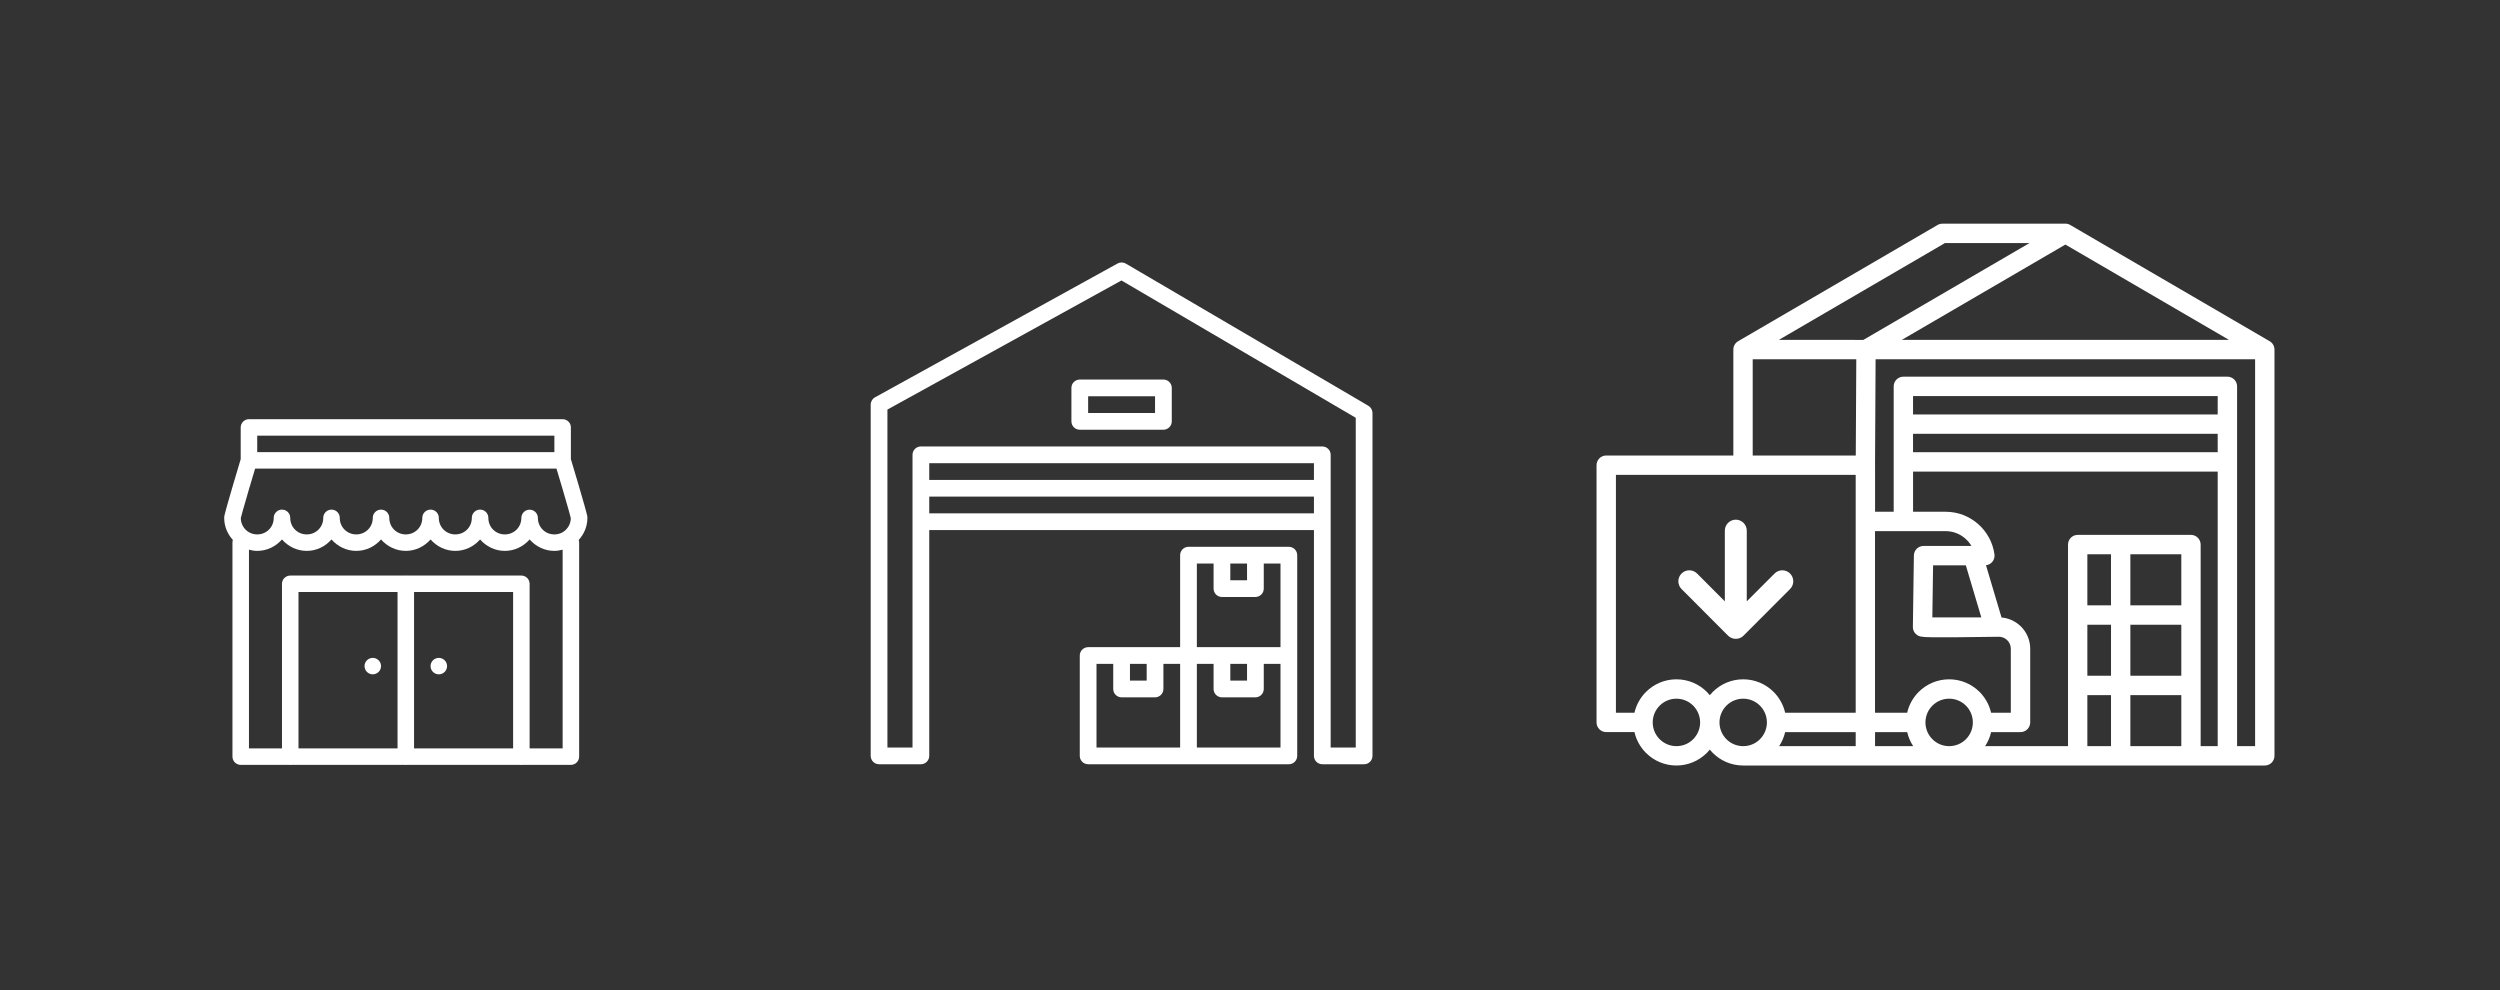
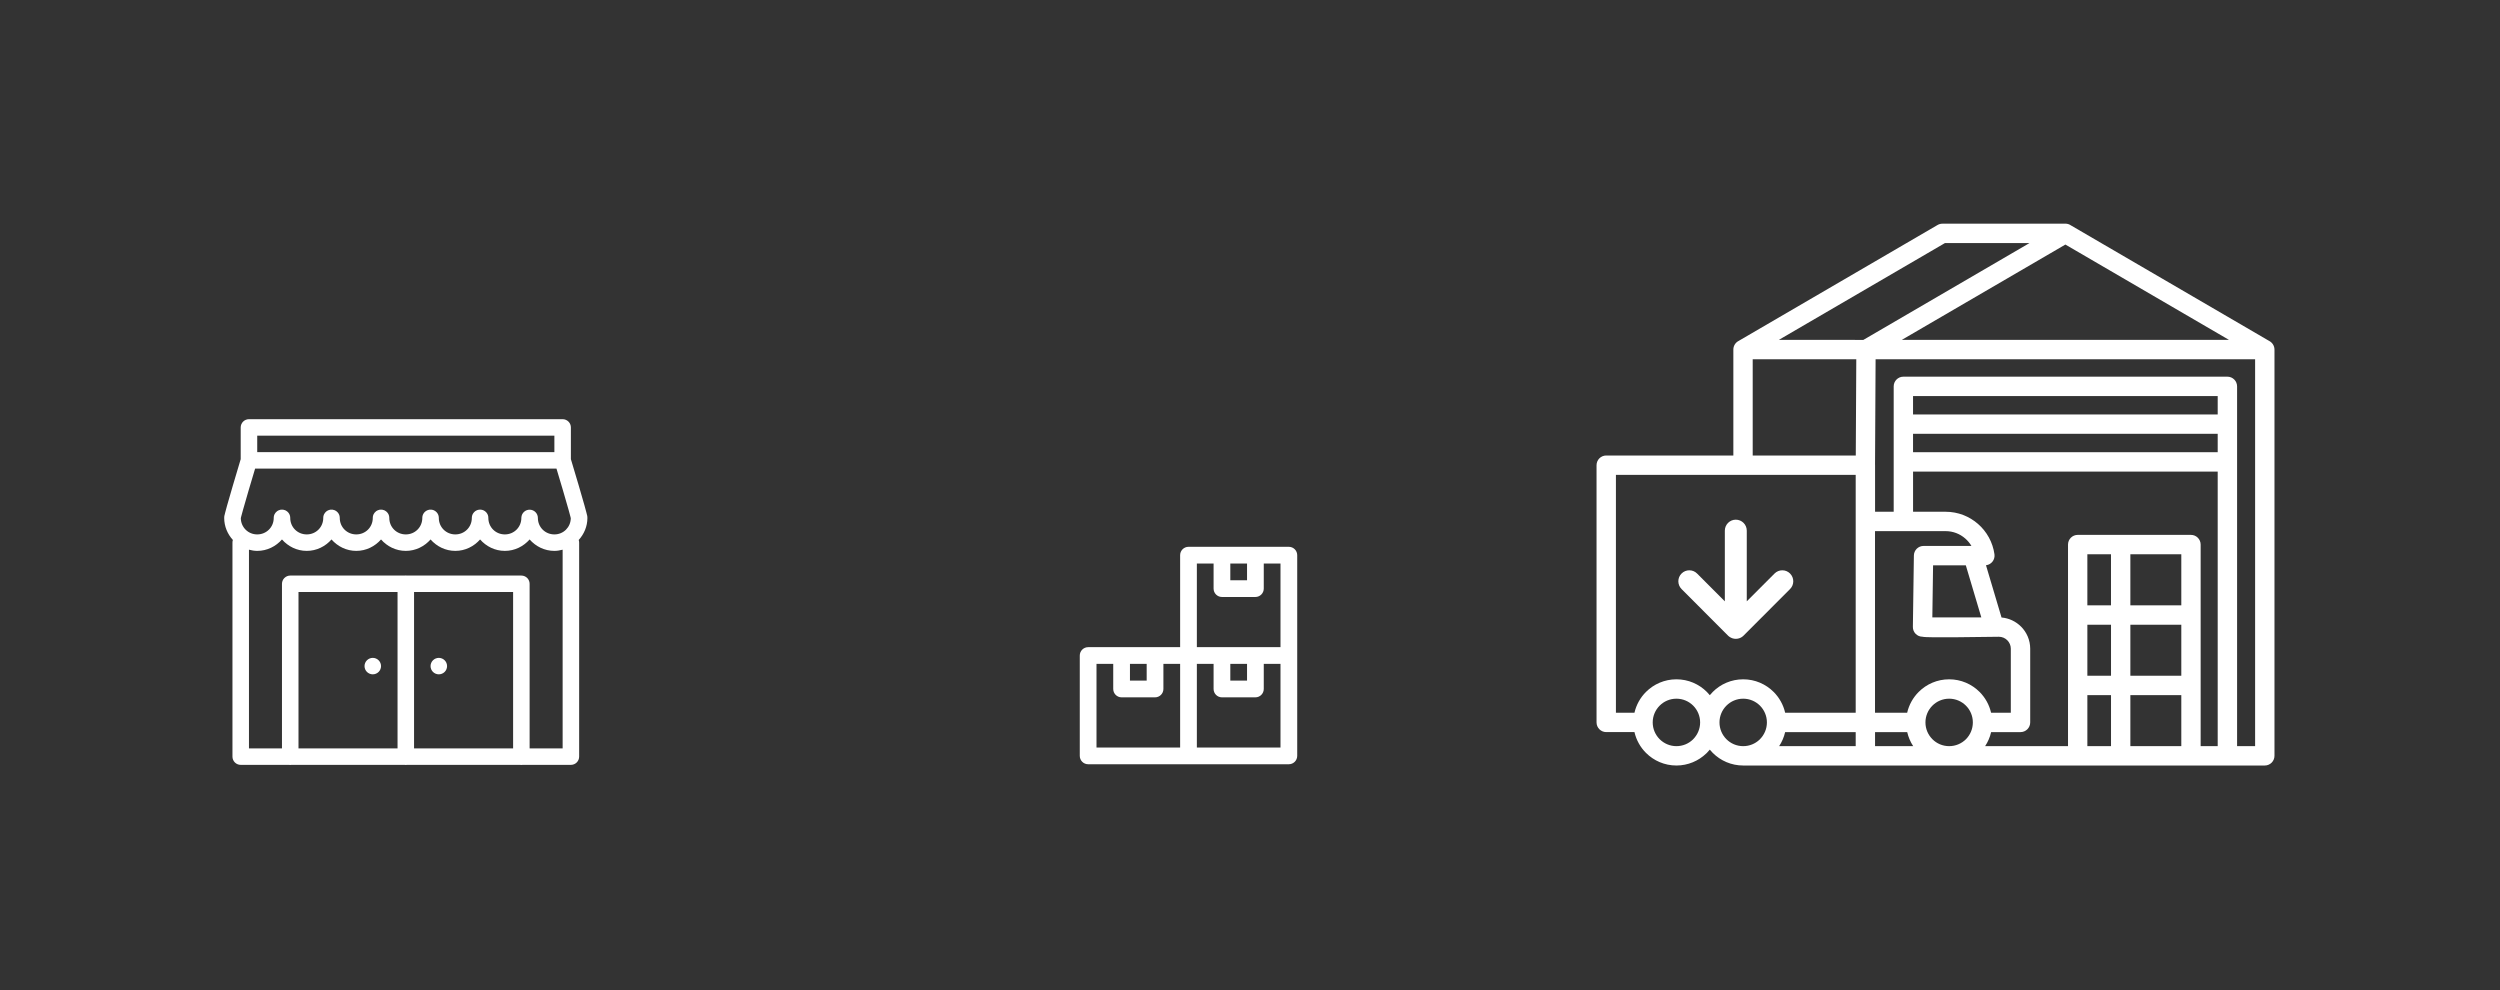
<svg xmlns="http://www.w3.org/2000/svg" width="1121" viewBox="0 0 840.75 333" height="444" preserveAspectRatio="xMidYMid meet">
  <rect x="0" y="0" width="840.75" height="333" fill="#333333" stroke="none" />
  <defs>
    <clipPath id="f495305a67">
      <path d="M 75.344 140.973 L 197.594 140.973 L 197.594 257.223 L 75.344 257.223 Z M 75.344 140.973 " clip-rule="nonzero" />
    </clipPath>
    <clipPath id="3e2ff04028">
      <path d="M 536.91 75.215 L 764.91 75.215 L 764.91 257.465 L 536.91 257.465 Z M 536.91 75.215 " clip-rule="nonzero" />
    </clipPath>
    <clipPath id="b77b463428">
-       <path d="M 292.816 88.266 L 461.566 88.266 L 461.566 257.016 L 292.816 257.016 Z M 292.816 88.266 " clip-rule="nonzero" />
-     </clipPath>
+       </clipPath>
    <clipPath id="7754f975c0">
      <path d="M 363 183 L 437 183 L 437 257.016 L 363 257.016 Z M 363 183 " clip-rule="nonzero" />
    </clipPath>
  </defs>
  <g clip-path="url(#f495305a67)">
    <path fill="#ffffff" d="M 83.727 140.973 C 83.359 140.973 83.004 141.043 82.664 141.184 C 82.324 141.324 82.023 141.527 81.762 141.785 C 81.504 142.043 81.301 142.344 81.16 142.684 C 81.02 143.023 80.949 143.375 80.949 143.742 L 80.949 154.418 C 80.84 154.789 79.621 158.828 78.289 163.359 C 77.594 165.727 76.895 168.133 76.367 170.016 C 76.105 170.957 75.887 171.766 75.723 172.398 C 75.645 172.715 75.574 172.984 75.523 173.227 C 75.469 173.469 75.398 173.465 75.398 174.188 C 75.398 177.035 76.523 179.621 78.316 181.59 C 78.219 181.883 78.172 182.184 78.176 182.492 L 78.176 254.457 C 78.176 254.824 78.246 255.176 78.387 255.516 C 78.527 255.855 78.727 256.152 78.988 256.414 C 79.246 256.672 79.547 256.875 79.887 257.012 C 80.227 257.152 80.582 257.223 80.949 257.223 L 97.141 257.223 C 97.441 257.273 97.742 257.273 98.047 257.223 L 136.004 257.223 C 136.305 257.273 136.605 257.273 136.91 257.223 L 174.867 257.223 C 175.168 257.273 175.473 257.273 175.773 257.223 L 191.988 257.223 C 192.359 257.223 192.711 257.152 193.051 257.012 C 193.391 256.875 193.691 256.672 193.953 256.414 C 194.211 256.152 194.414 255.855 194.555 255.516 C 194.695 255.176 194.766 254.824 194.766 254.457 L 194.766 182.492 C 194.77 182.184 194.723 181.883 194.625 181.59 C 196.418 179.621 197.543 177.035 197.543 174.188 C 197.543 173.465 197.469 173.469 197.418 173.227 C 197.363 172.984 197.297 172.715 197.215 172.398 C 197.055 171.766 196.836 170.957 196.57 170.016 C 196.043 168.133 195.348 165.727 194.652 163.359 C 193.32 158.828 192.102 154.789 191.988 154.418 L 191.988 143.742 C 191.988 143.375 191.918 143.023 191.777 142.684 C 191.637 142.344 191.438 142.043 191.176 141.785 C 190.914 141.527 190.617 141.324 190.277 141.184 C 189.934 141.043 189.582 140.973 189.215 140.973 Z M 86.504 146.512 L 186.438 146.512 L 186.438 152.047 L 86.504 152.047 Z M 85.797 157.582 L 187.141 157.582 C 187.555 158.957 188.234 161.203 189.328 164.918 C 190.02 167.273 190.711 169.664 191.227 171.5 C 191.48 172.422 191.695 173.203 191.836 173.762 C 191.895 173.98 191.926 174.133 191.957 174.266 C 191.91 177.312 189.508 179.723 186.438 179.723 C 183.336 179.723 180.887 177.281 180.887 174.188 C 180.887 173.828 180.82 173.48 180.688 173.148 C 180.555 172.812 180.359 172.516 180.109 172.258 C 179.859 171.996 179.57 171.793 179.242 171.648 C 178.914 171.5 178.566 171.422 178.207 171.41 C 177.848 171.395 177.496 171.453 177.156 171.574 C 176.816 171.699 176.516 171.879 176.246 172.121 C 175.98 172.363 175.766 172.645 175.609 172.969 C 175.453 173.293 175.363 173.637 175.34 173.992 C 175.336 174.059 175.332 174.125 175.332 174.188 C 175.332 177.281 172.883 179.723 169.781 179.723 C 166.68 179.723 164.23 177.281 164.23 174.188 C 164.238 173.516 164.031 172.914 163.602 172.395 C 163.543 172.324 163.48 172.258 163.418 172.195 C 163.219 171.996 162.996 171.832 162.75 171.703 C 162.746 171.703 162.746 171.703 162.742 171.703 C 162.664 171.656 162.578 171.617 162.496 171.582 C 162.234 171.48 161.965 171.418 161.688 171.395 C 161.594 171.387 161.504 171.383 161.41 171.383 C 161.223 171.387 161.039 171.406 160.855 171.449 C 160.766 171.469 160.68 171.492 160.59 171.52 C 160.504 171.547 160.422 171.578 160.336 171.617 C 160.336 171.617 160.332 171.617 160.332 171.621 C 160.195 171.68 160.066 171.75 159.941 171.832 C 159.91 171.852 159.879 171.871 159.848 171.891 C 159.816 171.914 159.785 171.941 159.758 171.965 C 159.641 172.055 159.531 172.148 159.43 172.254 C 159.305 172.387 159.191 172.535 159.094 172.691 C 159.047 172.77 159 172.848 158.961 172.93 C 158.961 172.93 158.961 172.934 158.961 172.934 C 158.918 173.016 158.883 173.098 158.852 173.184 C 158.852 173.184 158.852 173.188 158.852 173.188 C 158.82 173.273 158.793 173.359 158.77 173.449 C 158.77 173.449 158.77 173.453 158.77 173.453 C 158.746 173.539 158.727 173.629 158.711 173.719 C 158.711 173.719 158.711 173.723 158.711 173.723 C 158.695 173.812 158.688 173.902 158.684 173.992 C 158.684 173.996 158.684 173.996 158.684 174 C 158.68 174.062 158.676 174.125 158.676 174.188 C 158.676 177.281 156.227 179.723 153.125 179.723 C 150.027 179.723 147.574 177.281 147.574 174.188 C 147.574 174.098 147.57 174.004 147.562 173.914 C 147.512 173.344 147.309 172.84 146.945 172.398 C 146.945 172.398 146.945 172.395 146.945 172.395 C 146.707 172.105 146.422 171.875 146.09 171.703 C 146.008 171.656 145.922 171.617 145.84 171.582 C 145.578 171.48 145.309 171.418 145.031 171.395 C 144.848 171.379 144.66 171.379 144.477 171.398 C 144.383 171.41 144.293 171.426 144.203 171.449 C 144.023 171.488 143.848 171.543 143.68 171.617 C 143.68 171.617 143.676 171.617 143.676 171.621 C 143.539 171.68 143.41 171.75 143.285 171.832 C 143.223 171.875 143.16 171.918 143.102 171.965 C 142.984 172.055 142.875 172.148 142.773 172.254 C 142.586 172.453 142.426 172.68 142.305 172.93 C 142.305 172.93 142.305 172.934 142.305 172.934 C 142.262 173.016 142.227 173.098 142.195 173.184 C 142.195 173.184 142.195 173.188 142.195 173.188 C 142.164 173.273 142.137 173.359 142.113 173.449 C 142.113 173.449 142.113 173.453 142.113 173.453 C 142.09 173.539 142.07 173.629 142.055 173.719 C 142.055 173.719 142.055 173.723 142.055 173.723 C 142.039 173.812 142.031 173.902 142.027 173.992 C 142.027 173.996 142.027 173.996 142.027 174 C 142.023 174.062 142.02 174.125 142.023 174.188 C 142.023 177.281 139.57 179.723 136.469 179.723 C 133.371 179.723 130.918 177.281 130.918 174.188 C 130.918 174.098 130.914 174.004 130.906 173.914 C 130.855 173.344 130.652 172.84 130.289 172.398 C 130.289 172.398 130.289 172.395 130.289 172.395 C 130.051 172.105 129.766 171.875 129.434 171.703 C 129.352 171.656 129.27 171.617 129.184 171.582 C 128.746 171.406 128.293 171.344 127.82 171.398 C 127.73 171.41 127.637 171.426 127.547 171.449 C 127.367 171.488 127.191 171.543 127.023 171.617 C 127.023 171.617 127.02 171.617 127.02 171.621 C 126.883 171.68 126.754 171.75 126.629 171.832 C 126.598 171.852 126.566 171.871 126.535 171.891 C 126.504 171.914 126.477 171.941 126.445 171.965 C 126.105 172.227 125.84 172.547 125.648 172.93 C 125.648 172.93 125.648 172.934 125.648 172.934 C 125.609 173.016 125.57 173.098 125.539 173.184 C 125.539 173.184 125.539 173.188 125.539 173.188 C 125.508 173.273 125.48 173.359 125.457 173.449 C 125.457 173.449 125.457 173.453 125.457 173.453 C 125.434 173.539 125.414 173.629 125.398 173.719 C 125.398 173.719 125.398 173.723 125.398 173.723 C 125.387 173.812 125.375 173.902 125.371 173.992 C 125.371 173.996 125.371 173.996 125.371 174 C 125.367 174.062 125.367 174.125 125.367 174.188 C 125.367 177.281 122.914 179.723 119.812 179.723 C 116.715 179.723 114.262 177.281 114.262 174.188 C 114.262 174.098 114.258 174.004 114.25 173.914 C 114.203 173.344 113.996 172.84 113.633 172.398 C 113.633 172.398 113.633 172.395 113.633 172.395 C 113.395 172.105 113.109 171.875 112.777 171.703 C 112.695 171.656 112.613 171.617 112.527 171.582 C 112.09 171.406 111.637 171.344 111.164 171.398 C 111.074 171.41 110.98 171.426 110.891 171.449 C 110.711 171.488 110.535 171.543 110.367 171.617 C 110.367 171.617 110.367 171.617 110.363 171.621 C 110.227 171.68 110.098 171.75 109.973 171.832 C 109.941 171.852 109.91 171.871 109.883 171.891 C 109.852 171.914 109.82 171.941 109.789 171.965 C 109.449 172.227 109.184 172.547 108.992 172.93 C 108.992 172.93 108.992 172.934 108.992 172.934 C 108.953 173.016 108.914 173.098 108.883 173.184 C 108.883 173.184 108.883 173.188 108.883 173.188 C 108.852 173.273 108.824 173.359 108.801 173.449 C 108.801 173.449 108.801 173.453 108.801 173.453 C 108.777 173.539 108.758 173.629 108.742 173.719 C 108.742 173.719 108.742 173.723 108.742 173.723 C 108.73 173.812 108.719 173.902 108.715 173.992 C 108.715 173.996 108.715 173.996 108.715 174 C 108.711 174.062 108.711 174.125 108.711 174.188 C 108.711 177.281 106.258 179.723 103.156 179.723 C 100.059 179.723 97.605 177.281 97.605 174.188 C 97.605 174.098 97.602 174.004 97.594 173.914 C 97.547 173.344 97.34 172.84 96.977 172.398 C 96.977 172.398 96.977 172.395 96.977 172.395 C 96.738 172.105 96.453 171.875 96.121 171.703 C 96.039 171.656 95.957 171.617 95.871 171.582 C 95.434 171.406 94.98 171.344 94.512 171.398 C 94.418 171.41 94.324 171.426 94.234 171.449 C 94.055 171.488 93.883 171.543 93.715 171.617 C 93.711 171.617 93.711 171.617 93.707 171.621 C 93.57 171.68 93.441 171.75 93.316 171.832 C 93.285 171.852 93.254 171.871 93.227 171.891 C 93.195 171.914 93.164 171.941 93.133 171.965 C 92.793 172.227 92.527 172.547 92.336 172.93 C 92.336 172.93 92.336 172.934 92.336 172.934 C 92.297 173.016 92.258 173.098 92.227 173.184 C 92.227 173.184 92.227 173.188 92.227 173.188 C 92.195 173.273 92.168 173.359 92.145 173.449 C 92.145 173.449 92.145 173.453 92.145 173.453 C 92.121 173.539 92.102 173.629 92.086 173.719 C 92.086 173.719 92.086 173.723 92.086 173.723 C 92.074 173.812 92.062 173.902 92.059 173.992 C 92.059 173.996 92.059 173.996 92.059 174 C 92.055 174.062 92.055 174.125 92.055 174.188 C 92.055 177.281 89.602 179.723 86.504 179.723 C 83.434 179.723 81.031 177.312 80.984 174.266 C 81.012 174.133 81.047 173.98 81.102 173.762 C 81.242 173.203 81.457 172.422 81.715 171.5 C 82.23 169.664 82.922 167.273 83.613 164.918 C 84.703 161.203 85.383 158.957 85.797 157.582 Z M 94.828 181.418 C 96.871 183.75 99.836 185.262 103.156 185.262 C 106.48 185.262 109.445 183.75 111.484 181.418 C 113.527 183.75 116.492 185.262 119.812 185.262 C 123.137 185.262 126.102 183.75 128.141 181.418 C 130.184 183.75 133.145 185.262 136.469 185.262 C 139.793 185.262 142.758 183.75 144.797 181.418 C 146.84 183.75 149.801 185.262 153.125 185.262 C 156.449 185.262 159.414 183.75 161.453 181.418 C 163.496 183.75 166.457 185.262 169.781 185.262 C 173.105 185.262 176.07 183.75 178.109 181.418 C 180.148 183.75 183.113 185.262 186.438 185.262 C 187.402 185.262 188.32 185.094 189.215 184.859 L 189.215 251.688 L 178.109 251.688 L 178.109 196.332 C 178.109 195.965 178.039 195.613 177.898 195.273 C 177.758 194.934 177.555 194.633 177.297 194.375 C 177.035 194.113 176.734 193.914 176.395 193.773 C 176.055 193.633 175.703 193.562 175.332 193.562 L 136.898 193.562 C 136.742 193.539 136.586 193.523 136.426 193.527 C 136.293 193.527 136.156 193.543 136.023 193.562 L 97.605 193.562 C 97.238 193.562 96.883 193.633 96.543 193.773 C 96.203 193.914 95.902 194.113 95.645 194.375 C 95.383 194.633 95.184 194.934 95.043 195.273 C 94.902 195.613 94.828 195.965 94.828 196.332 L 94.828 251.688 L 83.727 251.688 L 83.727 184.859 C 84.621 185.094 85.539 185.262 86.504 185.262 C 89.824 185.262 92.789 183.75 94.828 181.418 Z M 100.383 199.098 L 133.695 199.098 L 133.695 251.688 L 100.383 251.688 Z M 139.246 199.098 L 172.559 199.098 L 172.559 251.688 L 139.246 251.688 Z M 125.367 221.242 C 124.996 221.242 124.645 221.312 124.305 221.453 C 123.965 221.594 123.664 221.793 123.402 222.055 C 123.141 222.312 122.941 222.613 122.801 222.949 C 122.66 223.289 122.59 223.645 122.59 224.012 C 122.59 224.379 122.66 224.73 122.801 225.07 C 122.941 225.41 123.141 225.707 123.402 225.969 C 123.664 226.227 123.965 226.426 124.305 226.566 C 124.645 226.707 124.996 226.777 125.367 226.777 C 125.734 226.777 126.09 226.707 126.43 226.566 C 126.77 226.426 127.066 226.227 127.328 225.969 C 127.59 225.707 127.789 225.41 127.93 225.07 C 128.07 224.73 128.141 224.379 128.141 224.012 C 128.141 223.645 128.07 223.289 127.93 222.949 C 127.789 222.613 127.59 222.312 127.328 222.055 C 127.066 221.793 126.77 221.594 126.43 221.453 C 126.09 221.312 125.734 221.242 125.367 221.242 Z M 147.574 221.242 C 147.207 221.242 146.852 221.312 146.512 221.453 C 146.172 221.594 145.871 221.793 145.609 222.055 C 145.352 222.312 145.148 222.613 145.008 222.949 C 144.867 223.289 144.797 223.645 144.797 224.012 C 144.797 224.379 144.867 224.73 145.008 225.07 C 145.148 225.41 145.352 225.707 145.609 225.969 C 145.871 226.227 146.172 226.426 146.512 226.566 C 146.852 226.707 147.207 226.777 147.574 226.777 C 147.941 226.777 148.297 226.707 148.637 226.566 C 148.977 226.426 149.277 226.227 149.535 225.969 C 149.797 225.707 149.996 225.41 150.137 225.07 C 150.277 224.73 150.348 224.379 150.348 224.012 C 150.348 223.645 150.277 223.289 150.137 222.949 C 149.996 222.613 149.797 222.312 149.535 222.055 C 149.277 221.793 148.977 221.594 148.637 221.453 C 148.297 221.312 147.941 221.242 147.574 221.242 Z M 147.574 221.242 " fill-opacity="1" fill-rule="nonzero" />
  </g>
  <g clip-path="url(#3e2ff04028)">
    <path fill="#ffffff" d="M 763.109 114.648 L 696.406 75.773 C 695.891 75.418 695.262 75.215 694.586 75.215 L 653.234 75.227 C 652.68 75.227 652.117 75.367 651.605 75.664 L 584.707 114.648 C 583.648 115.188 582.926 116.289 582.926 117.555 L 582.926 153.184 L 540.172 153.184 C 538.379 153.184 536.918 154.645 536.918 156.441 L 536.918 242.945 C 536.918 244.742 538.379 246.203 540.172 246.203 L 549.668 246.203 C 550.289 248.898 551.652 251.312 553.539 253.195 C 556.16 255.82 559.777 257.441 563.781 257.441 C 567.668 257.441 571.207 255.895 573.812 253.391 L 574.023 253.195 C 574.371 252.848 574.699 252.48 575.008 252.098 C 575.316 252.48 575.648 252.848 575.996 253.195 C 578.617 255.82 582.234 257.441 586.234 257.441 C 586.242 257.441 586.246 257.441 586.254 257.441 L 627.312 257.441 C 627.32 257.441 627.32 257.441 627.324 257.441 C 627.328 257.441 627.328 257.441 627.336 257.441 L 640.098 257.441 C 640.102 257.441 640.102 257.441 640.109 257.441 L 698.723 257.441 C 698.727 257.441 698.727 257.441 698.734 257.441 L 736.836 257.441 C 736.84 257.441 736.84 257.441 736.848 257.441 L 749.078 257.441 C 749.082 257.441 749.082 257.441 749.09 257.441 L 761.648 257.441 C 763.445 257.441 764.906 255.98 764.906 254.184 L 764.906 117.555 C 764.898 116.281 764.168 115.188 763.109 114.648 Z M 643.355 145.895 L 745.812 145.895 L 745.812 152.07 L 643.355 152.07 Z M 745.816 139.375 L 643.355 139.375 L 643.355 133.195 L 745.812 133.195 L 745.812 139.375 Z M 643.355 158.594 L 745.812 158.594 L 745.812 250.93 L 740.078 250.93 L 740.078 183.145 C 740.078 181.344 738.617 179.883 736.824 179.883 L 698.727 179.883 C 696.934 179.883 695.473 181.344 695.473 183.145 L 695.473 250.93 L 667.598 250.93 C 668.531 249.508 669.227 247.914 669.613 246.207 L 679.504 246.207 C 681.297 246.207 682.758 244.746 682.758 242.949 L 682.758 218.156 C 682.758 215.254 681.57 212.617 679.668 210.711 L 679.656 210.711 C 677.945 209 675.648 207.879 673.113 207.664 L 667.887 190.09 L 667.969 190.082 C 669.746 189.84 670.98 188.195 670.738 186.414 C 670.172 182.348 668.137 178.746 665.191 176.184 C 662.277 173.645 658.477 172.105 654.336 172.105 L 643.363 172.105 L 643.363 158.594 Z M 630.578 250.93 L 630.578 246.207 L 641.391 246.207 C 641.785 247.914 642.473 249.512 643.406 250.93 Z M 600.344 246.207 L 624.07 246.207 L 624.07 250.93 L 598.324 250.93 C 599.258 249.512 599.949 247.922 600.344 246.207 Z M 649.867 248.594 C 648.422 247.148 647.527 245.152 647.527 242.949 C 647.527 240.746 648.422 238.75 649.867 237.305 C 651.309 235.859 653.301 234.969 655.504 234.969 C 657.703 234.969 659.699 235.867 661.141 237.305 C 662.574 238.742 663.469 240.734 663.469 242.934 C 663.469 242.938 663.469 242.945 663.469 242.949 C 663.469 242.953 663.469 242.961 663.469 242.965 C 663.465 245.164 662.574 247.156 661.145 248.602 C 659.703 250.039 657.707 250.93 655.504 250.93 C 653.297 250.93 651.301 250.039 649.867 248.594 Z M 716.441 186.402 L 733.574 186.402 L 733.574 203.566 L 716.441 203.566 Z M 701.98 210.09 L 709.934 210.09 L 709.934 227.254 L 701.98 227.254 Z M 733.574 227.246 L 716.441 227.246 L 716.441 210.09 L 733.574 210.09 Z M 709.926 203.566 L 701.977 203.566 L 701.977 186.402 L 709.926 186.402 Z M 701.98 233.77 L 709.934 233.77 L 709.934 250.934 L 701.98 250.934 Z M 716.441 250.93 L 716.441 233.766 L 733.574 233.766 L 733.574 250.93 Z M 661.105 190.117 L 666.316 207.625 L 649.844 207.625 L 650.094 190.125 Z M 640.086 178.621 C 640.09 178.621 640.098 178.621 640.102 178.621 C 640.109 178.621 640.113 178.621 640.121 178.621 L 654.328 178.621 C 656.844 178.621 659.145 179.559 660.91 181.098 C 661.73 181.812 662.438 182.656 662.992 183.598 L 646.891 183.598 C 645.094 183.598 643.637 185.062 643.637 186.859 L 643.301 210.844 C 643.277 212.637 644.715 214.109 646.504 214.129 C 647.918 214.586 667.789 214.141 672.227 214.141 C 673.332 214.141 674.332 214.594 675.059 215.324 C 675.785 216.055 676.238 217.059 676.238 218.156 L 676.238 239.691 L 669.602 239.691 C 668.98 236.996 667.621 234.586 665.734 232.699 C 663.113 230.074 659.492 228.453 655.492 228.453 C 651.488 228.453 647.871 230.078 645.25 232.699 C 643.363 234.586 642 236.996 641.379 239.691 L 630.566 239.691 L 630.566 178.621 Z M 639.582 114.297 L 694.59 82.242 L 749.598 114.297 Z M 654.102 81.734 L 682.535 81.734 L 626.645 114.309 L 598.223 114.301 Z M 589.434 120.812 L 624.27 120.812 L 624.098 153.184 L 589.434 153.184 Z M 569.418 248.594 L 569.273 248.742 C 567.844 250.102 565.91 250.93 563.781 250.93 C 561.582 250.93 559.586 250.031 558.145 248.594 C 556.703 247.148 555.805 245.152 555.805 242.949 C 555.805 240.746 556.703 238.75 558.145 237.305 C 559.586 235.859 561.582 234.969 563.781 234.969 C 565.98 234.969 567.977 235.867 569.418 237.305 C 570.859 238.75 571.754 240.746 571.754 242.949 C 571.754 245.152 570.859 247.148 569.418 248.594 Z M 575.996 232.699 C 575.648 233.047 575.316 233.41 575.008 233.793 C 574.699 233.41 574.371 233.047 574.023 232.699 C 571.402 230.074 567.781 228.453 563.781 228.453 C 559.777 228.453 556.16 230.078 553.539 232.699 C 551.652 234.586 550.289 236.996 549.668 239.691 L 543.434 239.691 L 543.434 159.707 L 624.07 159.707 L 624.07 175.34 C 624.07 175.348 624.07 175.359 624.07 175.363 L 624.07 239.691 L 600.348 239.691 C 599.727 236.996 598.363 234.582 596.477 232.699 C 593.855 230.074 590.238 228.453 586.234 228.453 C 582.234 228.453 578.609 230.074 575.996 232.699 Z M 578.262 242.949 C 578.262 240.746 579.156 238.75 580.598 237.305 C 582.043 235.859 584.035 234.969 586.234 234.969 C 588.438 234.969 590.43 235.867 591.875 237.305 C 593.316 238.75 594.211 240.746 594.211 242.949 C 594.211 245.152 593.316 247.148 591.875 248.594 L 591.73 248.742 C 590.305 250.094 588.375 250.93 586.242 250.93 L 586.23 250.93 C 586.23 250.93 586.227 250.93 586.227 250.93 C 584.023 250.93 582.031 250.031 580.594 248.594 C 579.156 247.148 578.262 245.152 578.262 242.949 Z M 758.391 250.93 L 752.332 250.93 L 752.332 129.934 C 752.332 128.137 750.871 126.676 749.078 126.676 L 640.102 126.676 C 638.309 126.676 636.848 128.137 636.848 129.934 L 636.848 172.105 L 630.586 172.105 L 630.586 156.449 C 630.586 156.355 630.578 156.27 630.574 156.184 L 630.762 120.82 L 758.395 120.82 L 758.395 250.93 Z M 563.781 228.445 Z M 581.449 214.035 C 581.438 214.027 581.426 214.016 581.422 214.012 C 581.316 213.926 581.223 213.84 581.129 213.75 L 565.508 198.098 C 564.066 196.652 564.066 194.312 565.508 192.875 C 566.949 191.43 569.285 191.43 570.723 192.875 L 580.062 202.23 L 580.062 178.457 C 580.062 176.418 581.715 174.766 583.75 174.766 C 585.785 174.766 587.438 176.418 587.438 178.457 L 587.438 202.23 L 596.781 192.875 C 598.223 191.43 600.559 191.43 601.996 192.875 C 603.438 194.32 603.438 196.66 601.996 198.098 L 586.367 213.75 C 586.277 213.84 586.18 213.926 586.078 214.012 C 586.066 214.023 586.047 214.027 586.035 214.039 C 585.957 214.102 585.871 214.164 585.785 214.223 C 585.758 214.238 585.73 214.258 585.707 214.273 C 585.633 214.32 585.551 214.371 585.477 214.41 C 585.449 214.422 585.426 214.434 585.398 214.449 C 585.32 214.488 585.234 214.531 585.148 214.562 C 585.125 214.57 585.109 214.582 585.086 214.586 C 584.992 214.621 584.898 214.656 584.805 214.684 C 584.793 214.691 584.789 214.691 584.777 214.691 C 584.453 214.785 584.109 214.84 583.75 214.84 C 583.391 214.84 583.051 214.785 582.727 214.691 C 582.719 214.691 582.707 214.684 582.703 214.684 C 582.605 214.656 582.508 214.621 582.418 214.582 C 582.402 214.574 582.379 214.57 582.359 214.559 C 582.273 214.523 582.191 214.484 582.105 214.438 C 582.082 214.426 582.055 214.414 582.031 214.406 C 581.949 214.359 581.871 214.312 581.789 214.262 C 581.77 214.246 581.738 214.234 581.715 214.215 C 581.621 214.164 581.535 214.102 581.449 214.035 Z M 581.449 214.035 " fill-opacity="1" fill-rule="nonzero" />
  </g>
  <g clip-path="url(#b77b463428)">
    <path fill="#ffffff" d="M 455.941 251.391 L 447.504 251.391 L 447.504 152.953 C 447.504 151.402 446.238 150.141 444.691 150.141 L 309.691 150.141 C 308.141 150.141 306.879 151.402 306.879 152.953 L 306.879 251.391 L 298.441 251.391 L 298.441 137.738 L 377.145 94.32 L 455.941 140.504 Z M 312.504 172.641 L 312.504 167.016 L 441.879 167.016 L 441.879 172.641 Z M 441.879 161.391 L 312.504 161.391 L 312.504 155.766 L 441.879 155.766 Z M 460.18 136.461 L 378.617 88.648 C 377.762 88.156 376.707 88.133 375.828 88.617 L 294.266 133.617 C 293.375 134.113 292.816 135.055 292.816 136.078 L 292.816 254.203 C 292.816 255.754 294.078 257.016 295.629 257.016 L 309.691 257.016 C 311.238 257.016 312.504 255.754 312.504 254.203 L 312.504 178.266 L 441.879 178.266 L 441.879 254.203 C 441.879 255.754 443.141 257.016 444.691 257.016 L 458.754 257.016 C 460.301 257.016 461.566 255.754 461.566 254.203 L 461.566 138.891 C 461.566 137.891 461.039 136.969 460.18 136.461 " fill-opacity="1" fill-rule="nonzero" />
  </g>
  <g clip-path="url(#7754f975c0)">
    <path fill="#ffffff" d="M 368.754 223.266 L 374.379 223.266 L 374.379 231.703 C 374.379 233.254 375.641 234.516 377.191 234.516 L 388.441 234.516 C 389.988 234.516 391.254 233.254 391.254 231.703 L 391.254 223.266 L 396.879 223.266 L 396.879 251.391 L 368.754 251.391 Z M 380.004 223.266 L 385.629 223.266 L 385.629 228.891 L 380.004 228.891 Z M 402.504 189.516 L 408.129 189.516 L 408.129 197.953 C 408.129 199.504 409.391 200.766 410.941 200.766 L 422.191 200.766 C 423.738 200.766 425.004 199.504 425.004 197.953 L 425.004 189.516 L 430.629 189.516 L 430.629 217.641 L 402.504 217.641 Z M 413.754 189.516 L 419.379 189.516 L 419.379 195.141 L 413.754 195.141 Z M 413.754 223.266 L 419.379 223.266 L 419.379 228.891 L 413.754 228.891 Z M 430.629 251.391 L 402.504 251.391 L 402.504 223.266 L 408.129 223.266 L 408.129 231.703 C 408.129 233.254 409.391 234.516 410.941 234.516 L 422.191 234.516 C 423.738 234.516 425.004 233.254 425.004 231.703 L 425.004 223.266 L 430.629 223.266 Z M 399.691 257.016 L 433.441 257.016 C 434.988 257.016 436.254 255.754 436.254 254.203 L 436.254 186.703 C 436.254 185.152 434.988 183.891 433.441 183.891 L 399.691 183.891 C 398.141 183.891 396.879 185.152 396.879 186.703 L 396.879 217.641 L 365.941 217.641 C 364.391 217.641 363.129 218.902 363.129 220.453 L 363.129 254.203 C 363.129 255.754 364.391 257.016 365.941 257.016 L 399.691 257.016 " fill-opacity="1" fill-rule="nonzero" />
  </g>
-   <path fill="#ffffff" d="M 365.941 133.266 L 388.441 133.266 L 388.441 138.891 L 365.941 138.891 Z M 360.316 130.453 L 360.316 141.703 C 360.316 143.254 361.578 144.516 363.129 144.516 L 391.254 144.516 C 392.801 144.516 394.066 143.254 394.066 141.703 L 394.066 130.453 C 394.066 128.902 392.801 127.641 391.254 127.641 L 363.129 127.641 C 361.578 127.641 360.316 128.902 360.316 130.453 " fill-opacity="1" fill-rule="nonzero" />
</svg>